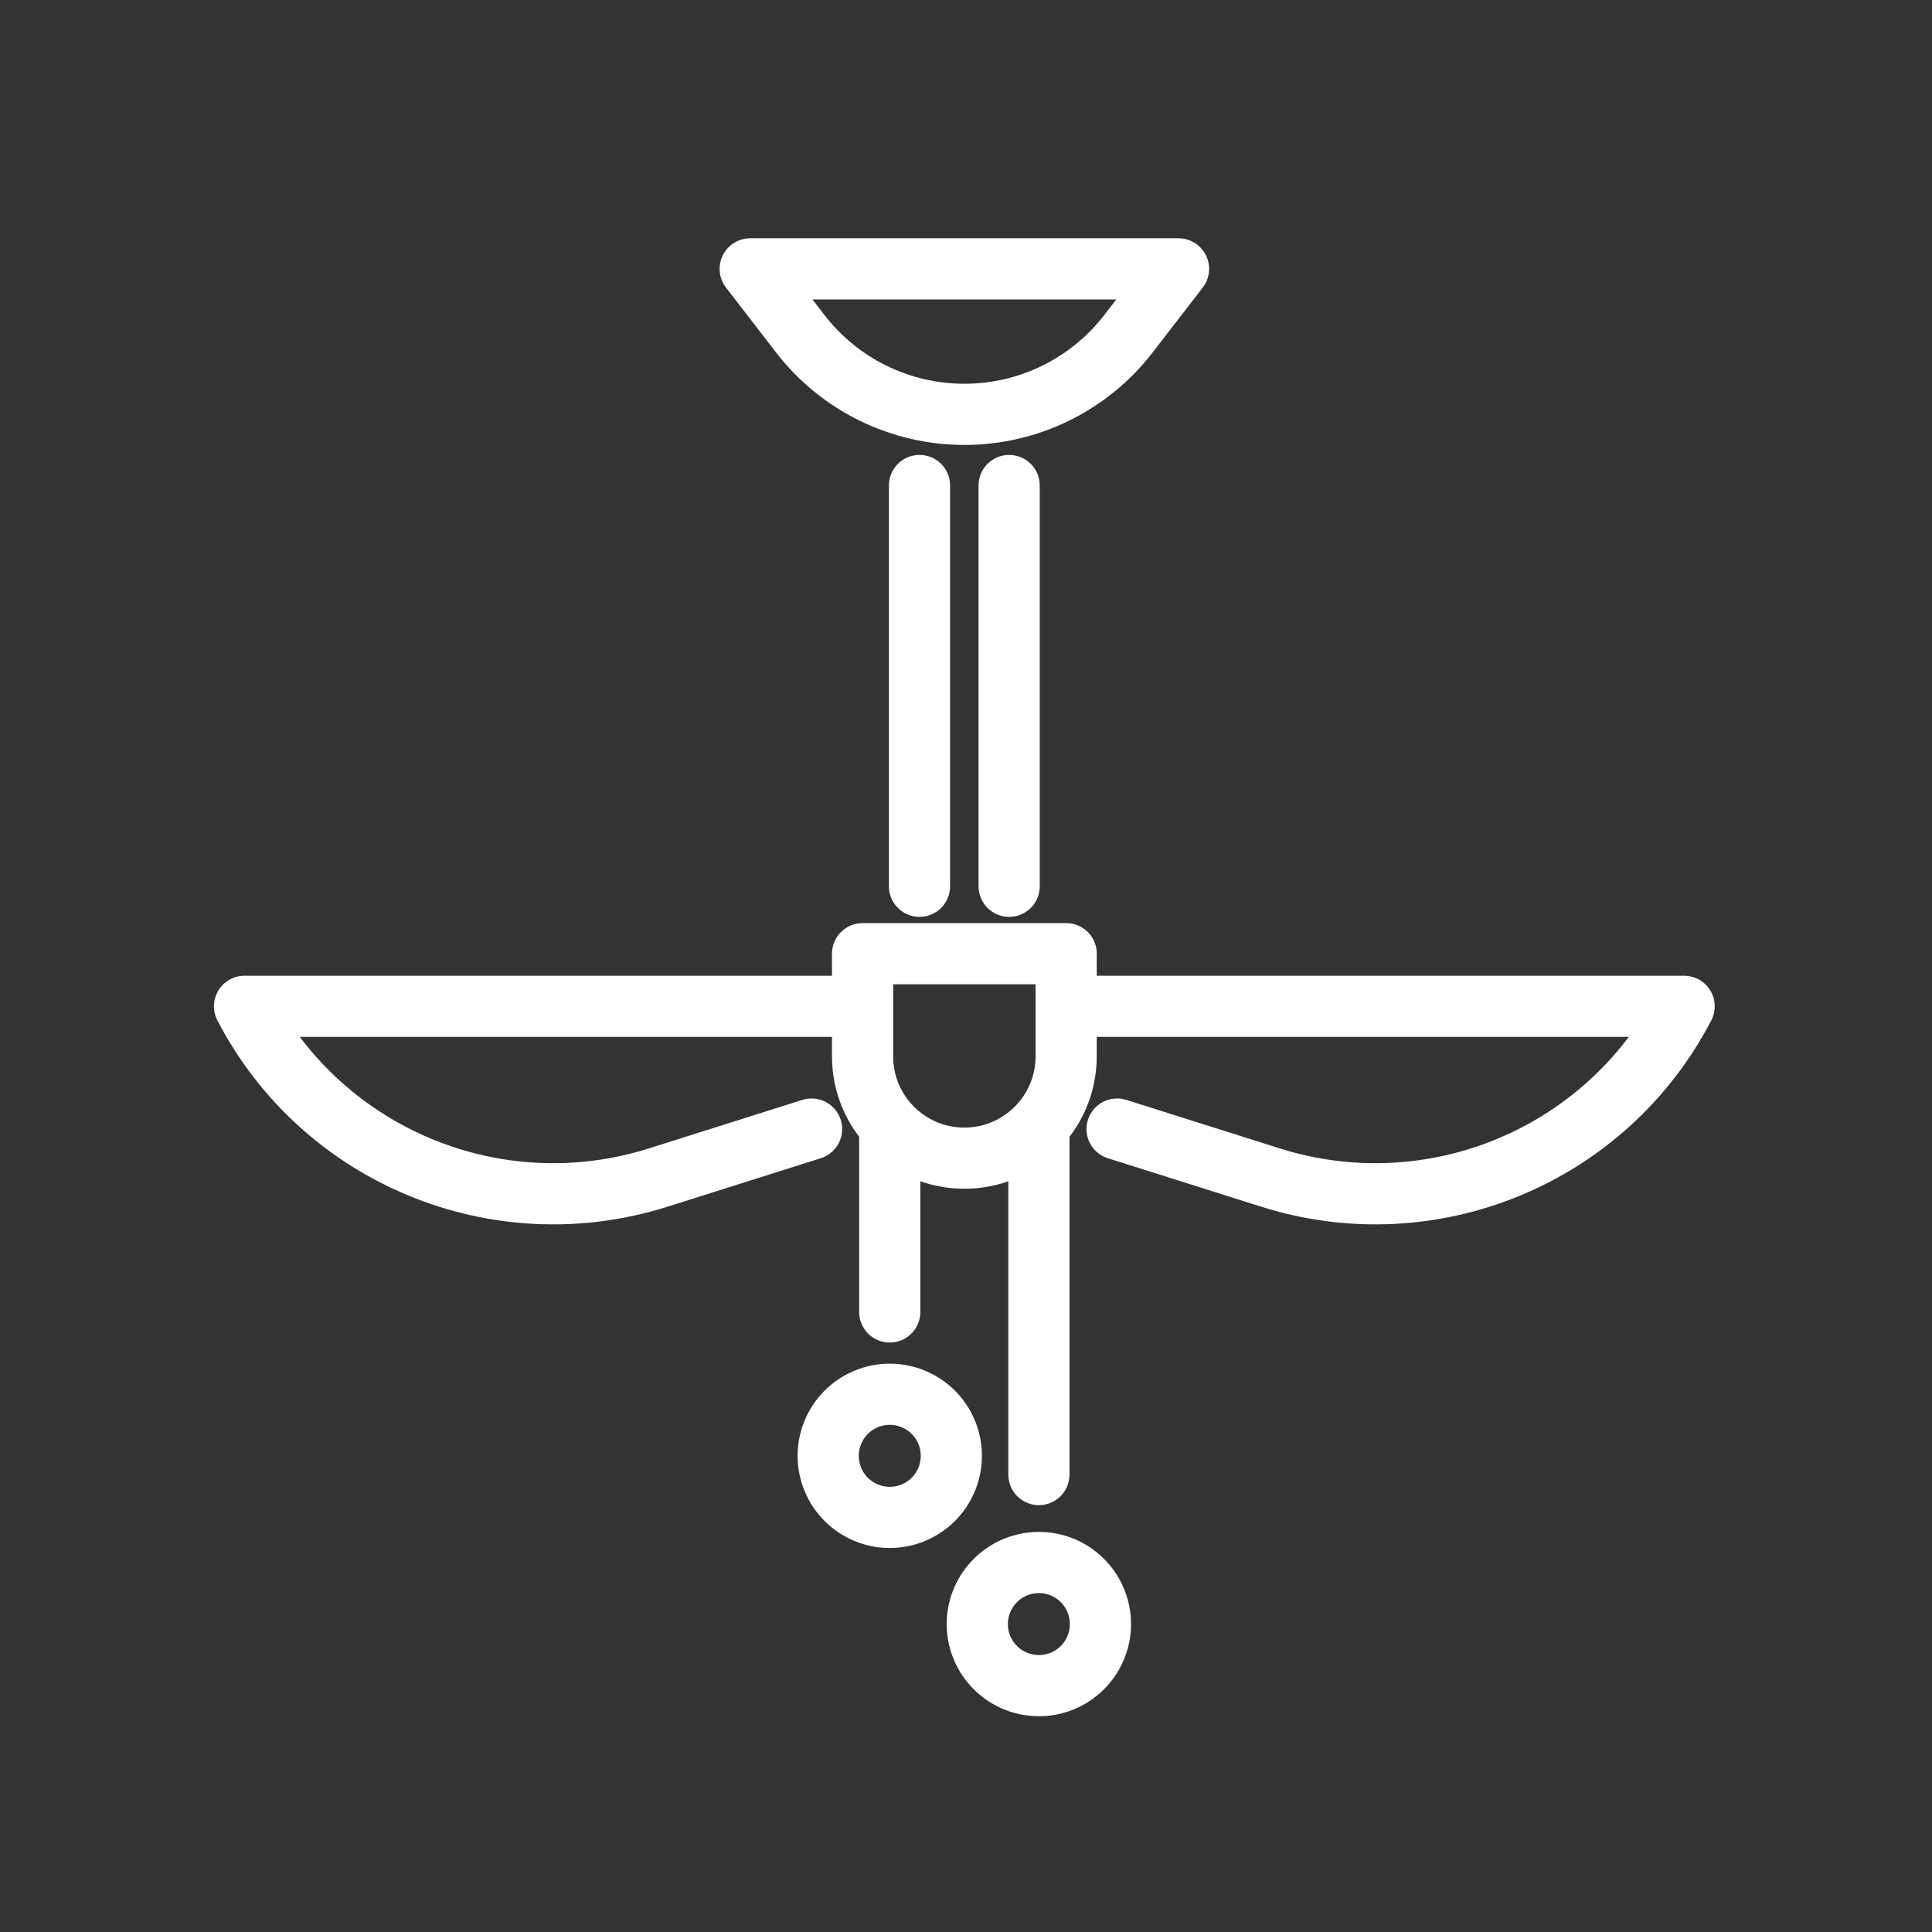
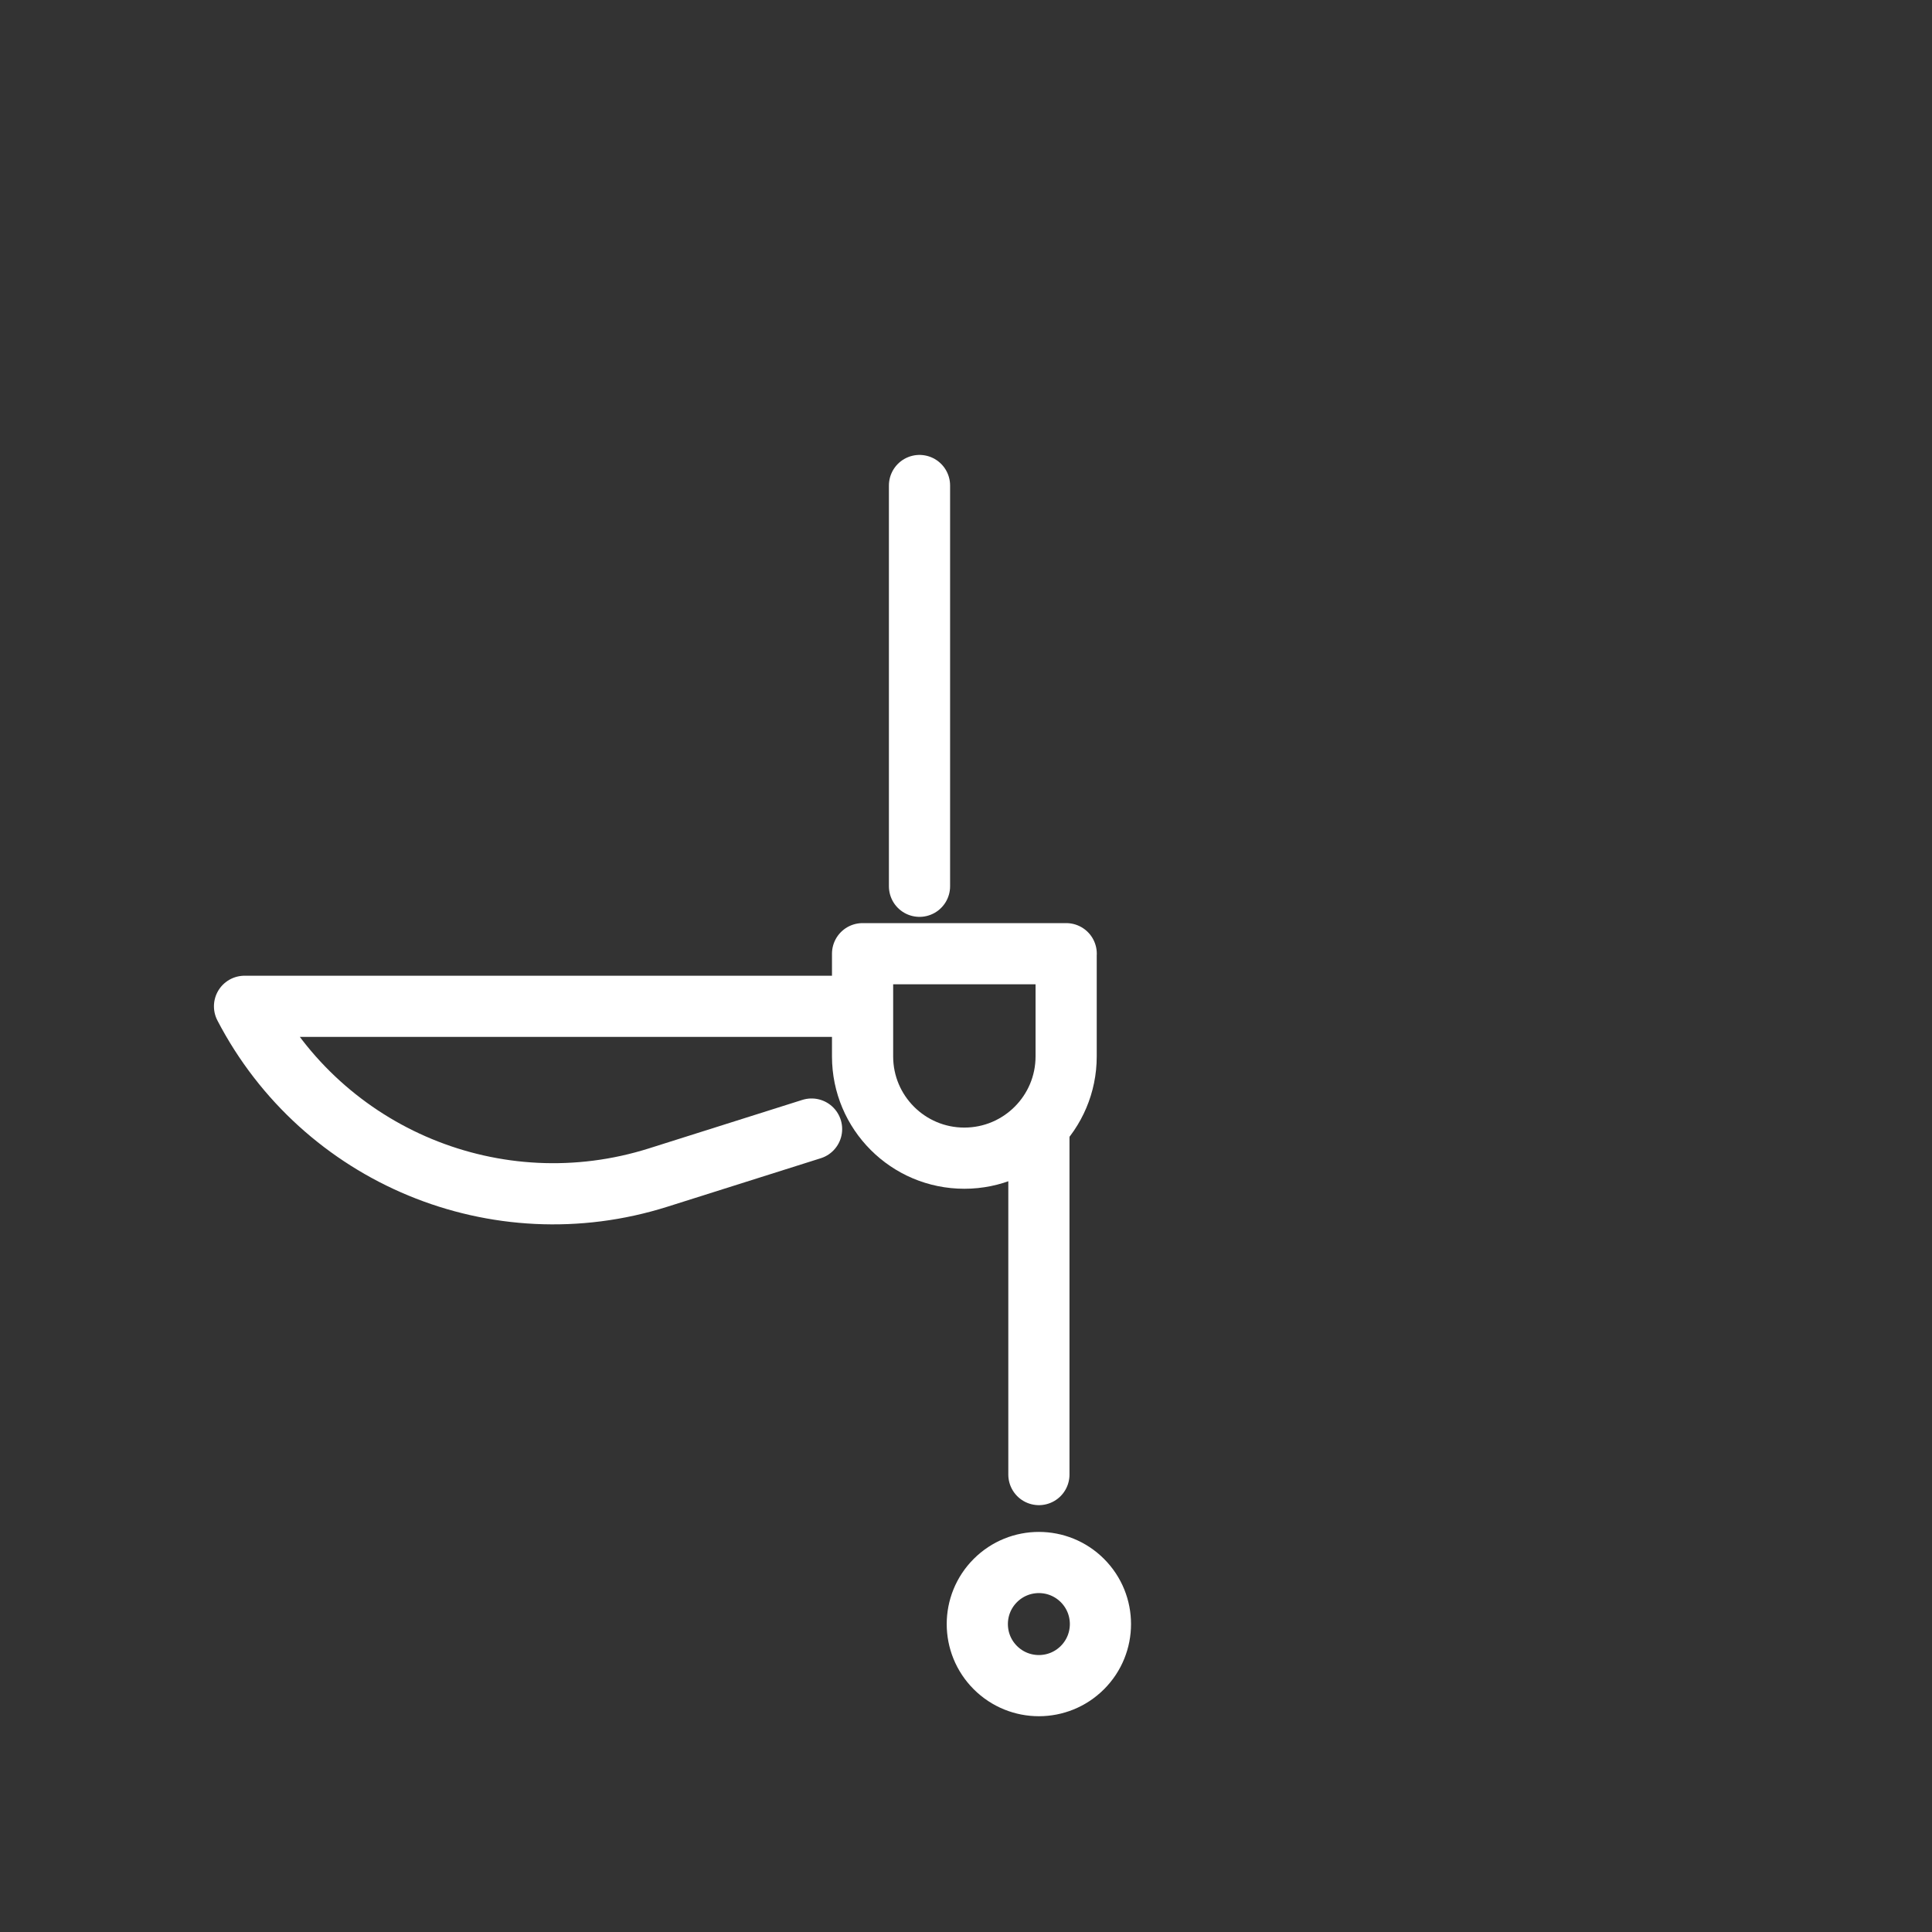
<svg xmlns="http://www.w3.org/2000/svg" id="Capa_1" data-name="Capa 1" viewBox="0 0 300 300">
  <rect x="0" y="0" width="300" height="300" fill="#333333" stroke="none" />
  <defs>
    <style>
      .cls-1 {
        fill: none;
        stroke: #ffffff;
        stroke-linecap: round;
        stroke-linejoin: round;
        stroke-width: 9.5px;
      }
    </style>
  </defs>
  <path class="cls-1" d="m133.69,156.26H37.97c12.11,23.29,39.2,34.5,64.23,26.59l23.82-7.53" />
-   <path class="cls-1" d="m165.79,156.26h95.72c-12.11,23.29-39.2,34.5-64.23,26.59l-23.82-7.53" />
  <path class="cls-1" d="m165.55,148.09v15.95c0,8.72-7.08,15.8-15.81,15.8s-15.8-7.08-15.8-15.8v-15.95h31.62Z" />
-   <line class="cls-1" x1="156.7" y1="137.62" x2="156.7" y2="75.39" />
  <line class="cls-1" x1="142.78" y1="137.62" x2="142.78" y2="75.39" />
-   <path class="cls-1" d="m149.74,64.34h0c-9.97,0-19.38-4.62-25.47-12.51l-7.78-10.08h66.51l-7.78,10.08c-6.09,7.89-15.5,12.51-25.47,12.51Z" />
  <g>
-     <line class="cls-1" x1="138.16" y1="175.34" x2="138.16" y2="203.72" />
    <line class="cls-1" x1="161.32" y1="176.03" x2="161.32" y2="228.97" />
  </g>
  <circle class="cls-1" cx="161.32" cy="252.19" r="9.56" transform="translate(-131.08 187.93) rotate(-45)" />
-   <circle class="cls-1" cx="138.16" cy="226.06" r="9.56" transform="translate(-75.99 70.08) rotate(-22.5)" />
</svg>